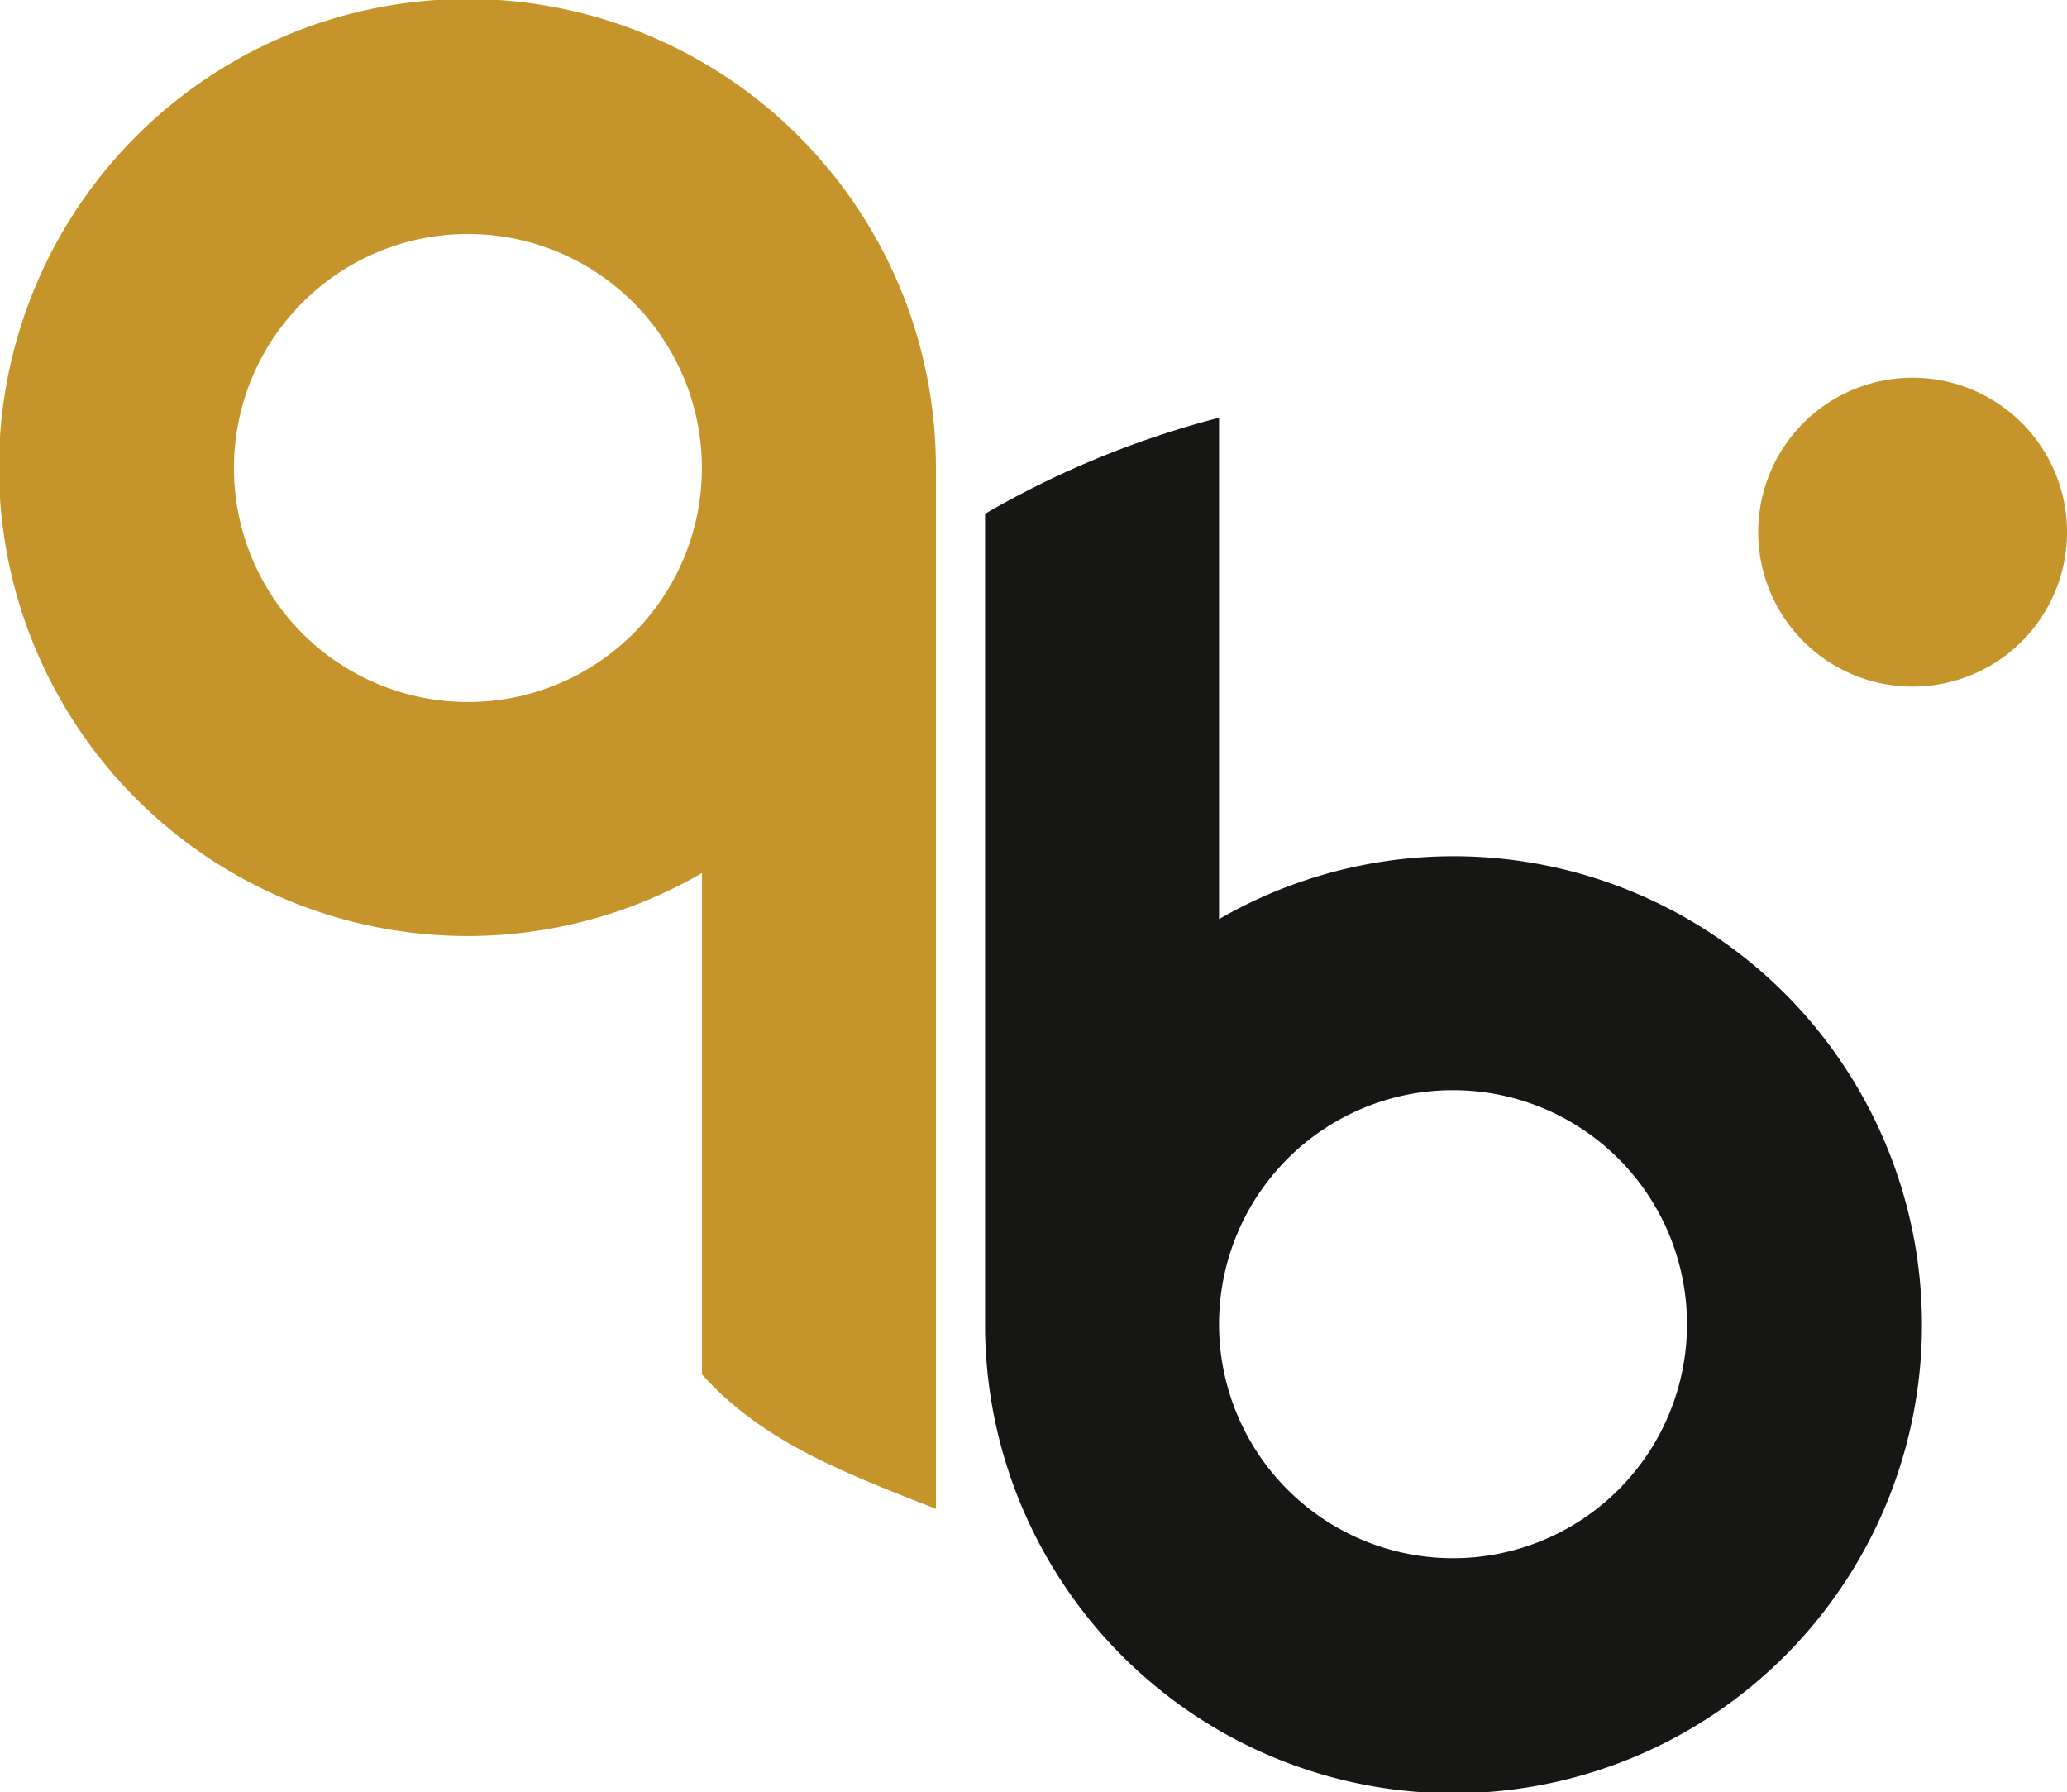
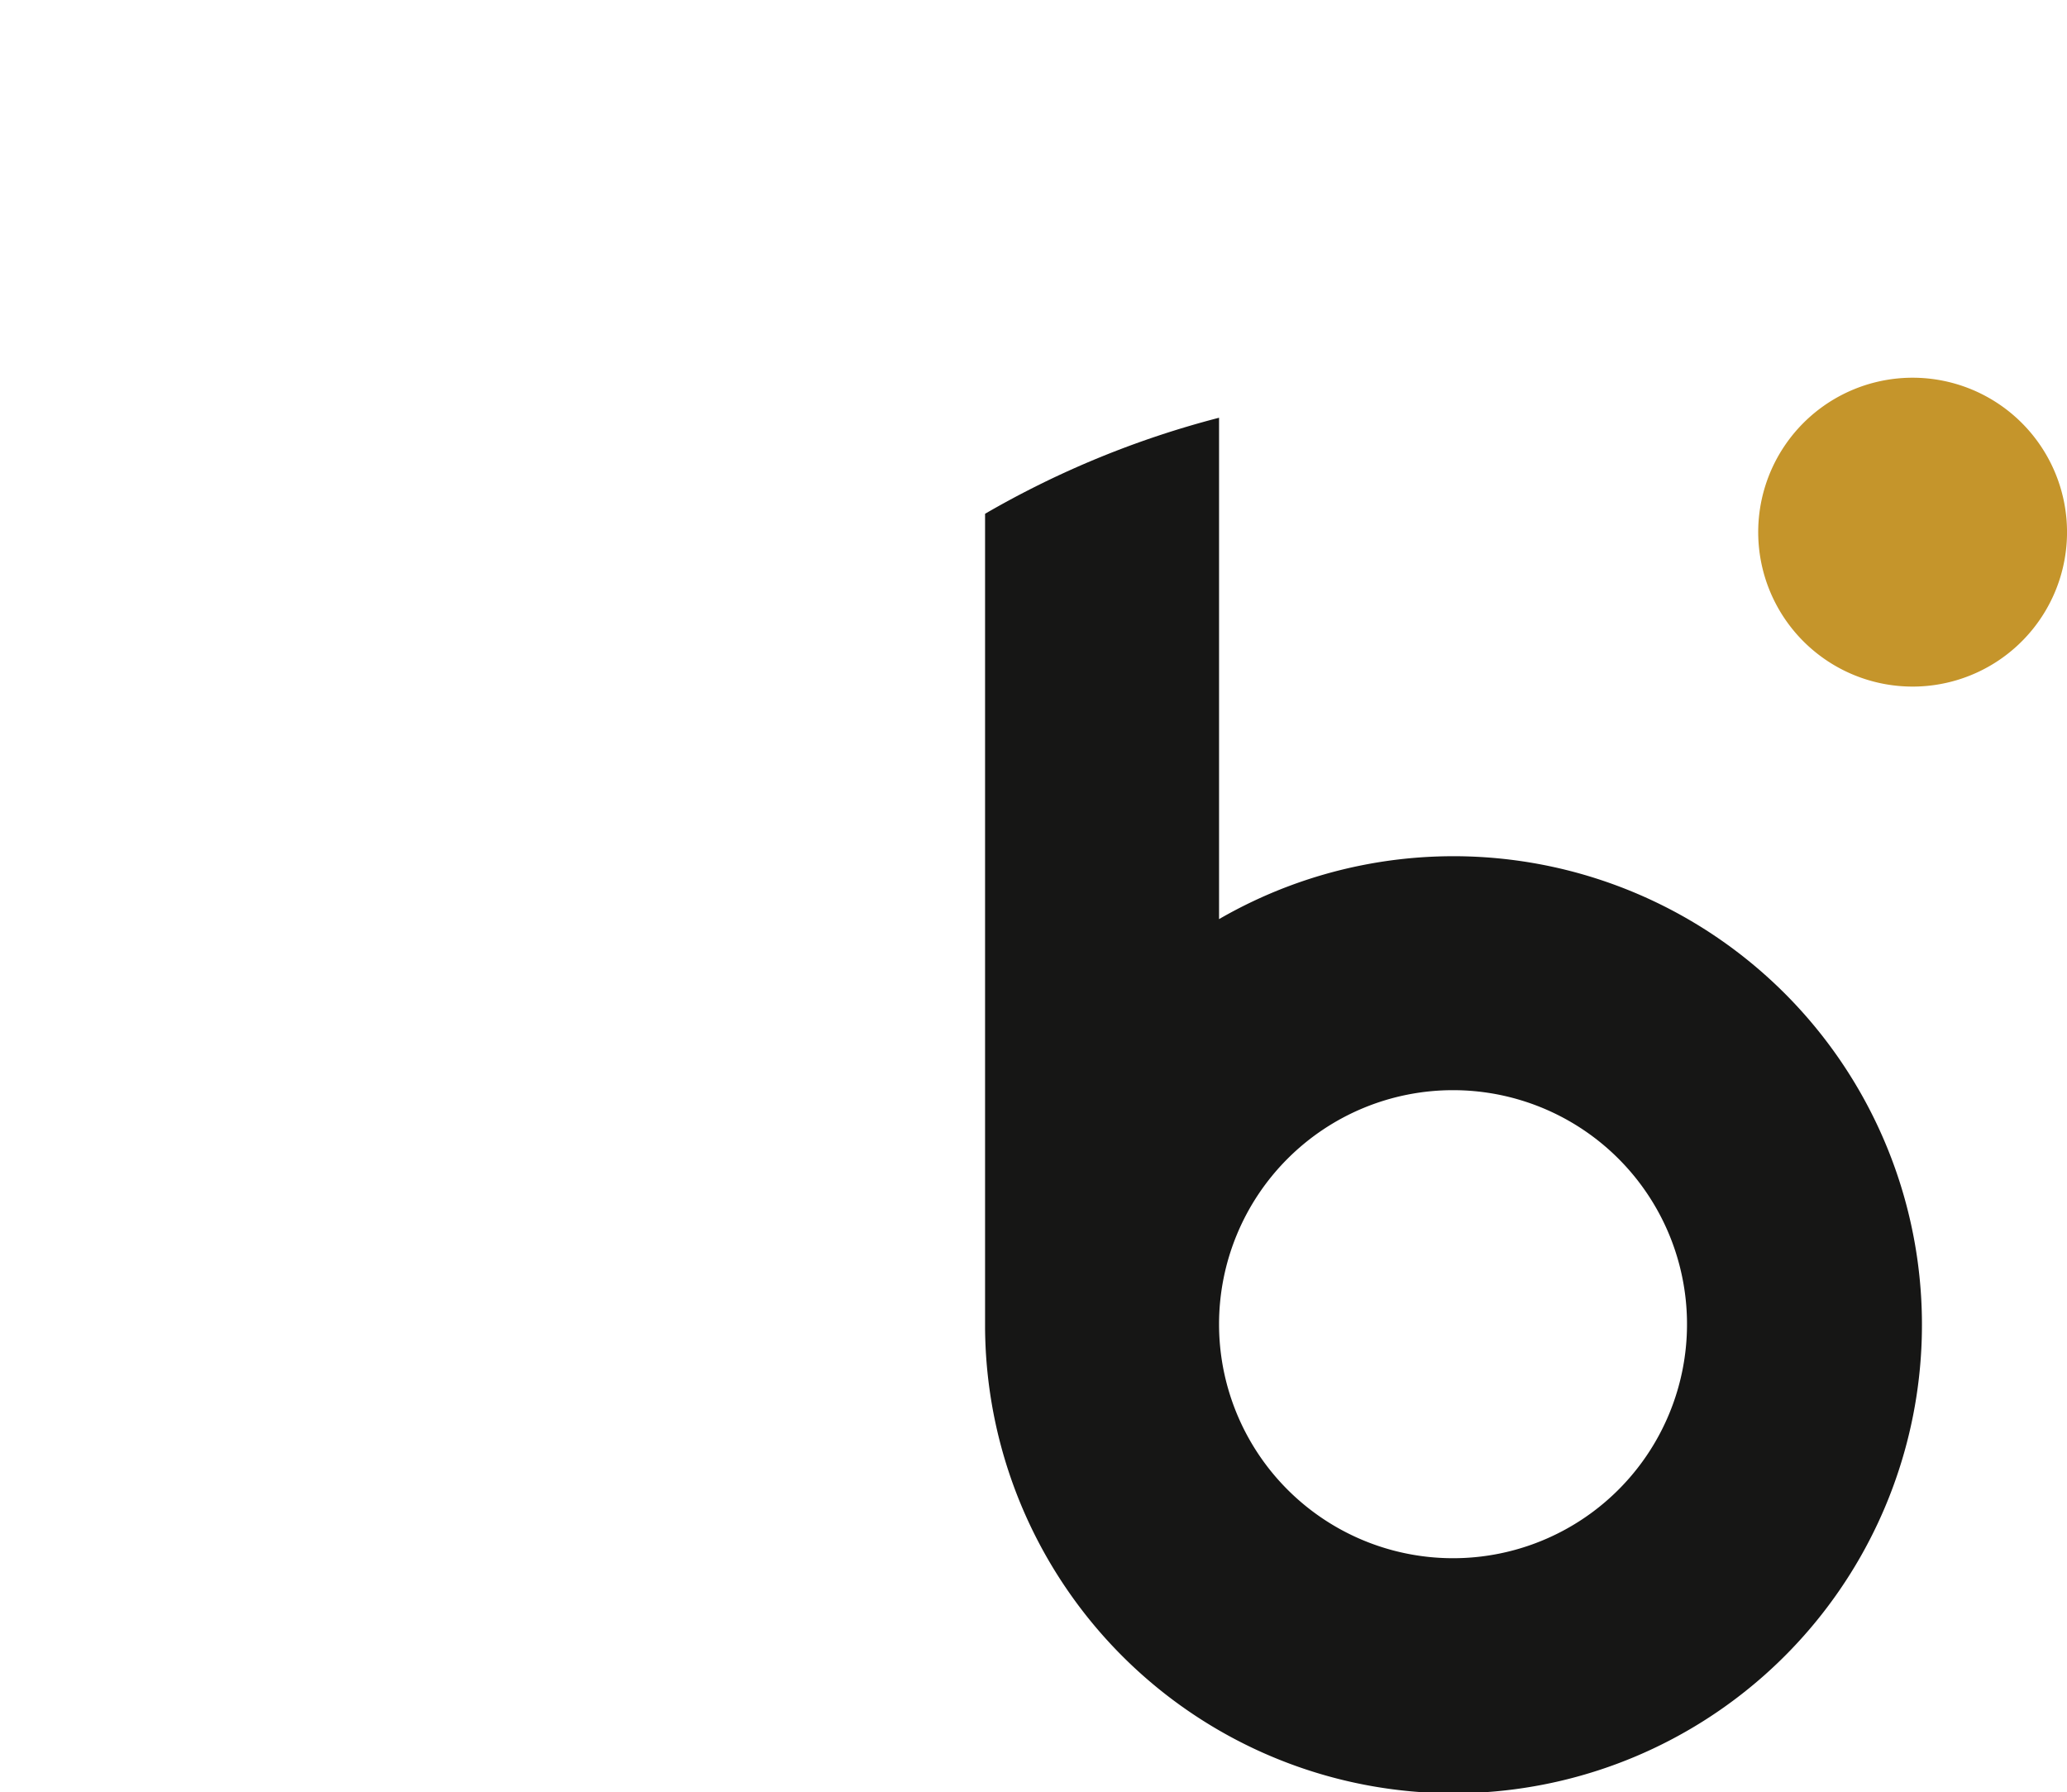
<svg xmlns="http://www.w3.org/2000/svg" width="85.849" height="74.422" viewBox="0 0 85.849 74.422">
  <g id="Groupe_408" data-name="Groupe 408" transform="translate(-167.471 -93.637)">
    <path id="Tracé_477" data-name="Tracé 477" d="M145.386,32.919a6.413,6.413,0,1,0-6.412-6.413,6.413,6.413,0,0,0,6.412,6.413" transform="translate(101.521 89.229)" fill="#c5952b" />
    <path id="Tracé_478" data-name="Tracé 478" d="M97.842,60.013h0A19.456,19.456,0,1,0,107.56,43.04V22.22a38.635,38.635,0,0,0-9.718,3.988V60.013Zm19.435-9.87a9.718,9.718,0,1,1-9.717,9.717,9.717,9.717,0,0,1,9.717-9.717" transform="translate(110.542 88.764)" fill="#161615" />
-     <path id="Tracé_489" data-name="Tracé 489" d="M84.306,19.282h0a19.456,19.456,0,1,0-9.714,16.973v20.82c2.428,2.689,5.551,3.962,9.718,5.581V19.282Zm-19.435,9.87a9.718,9.718,0,1,1,9.717-9.717,9.717,9.717,0,0,1-9.717,9.717" transform="translate(122.035 93.637)" fill="#c5952b" />
  </g>
</svg>